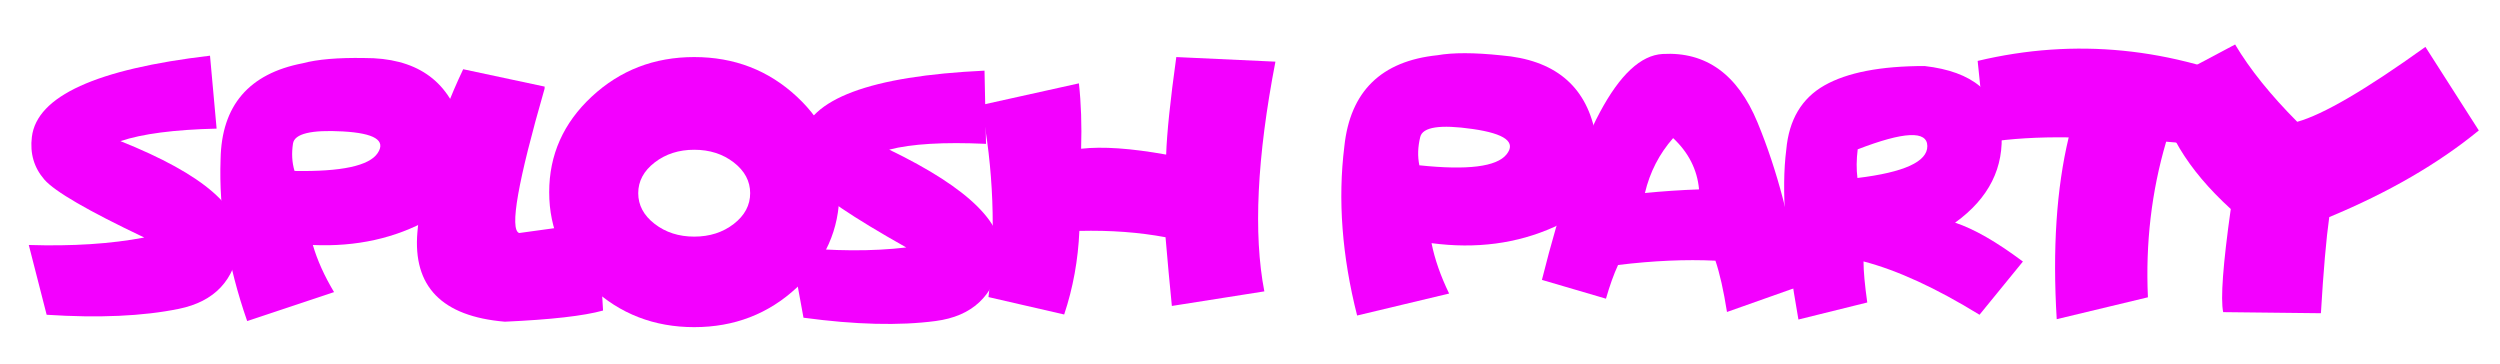
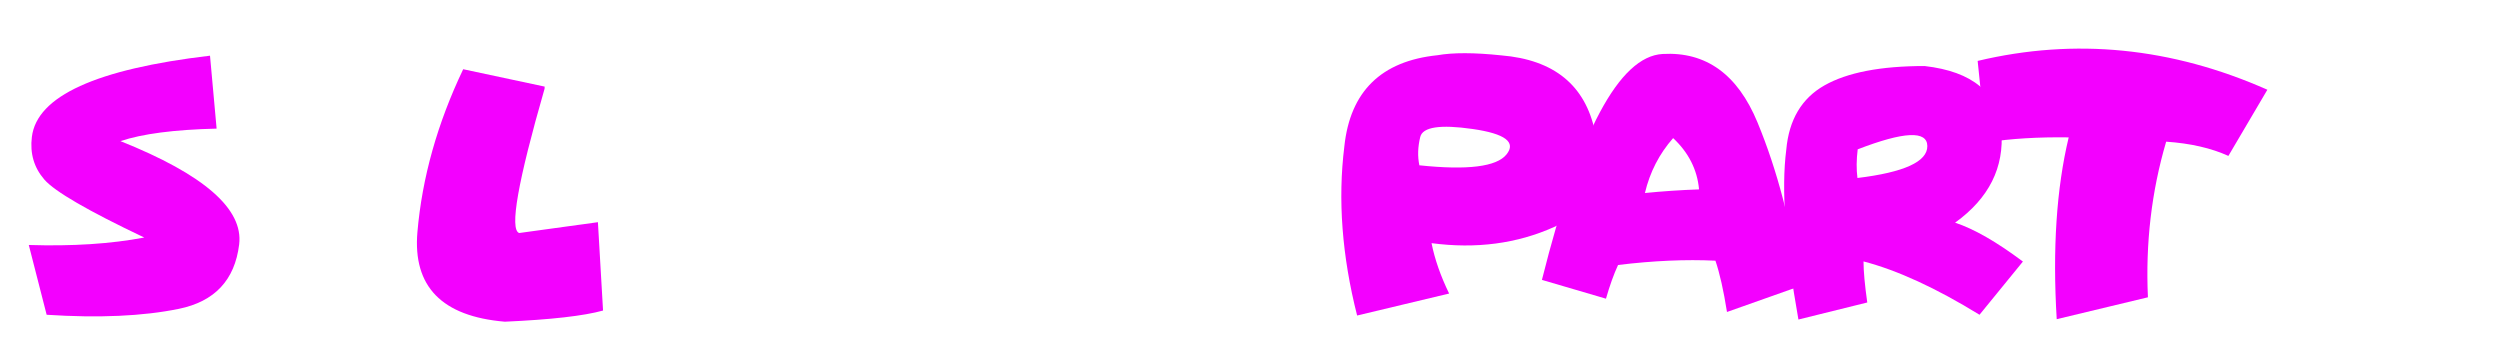
<svg xmlns="http://www.w3.org/2000/svg" width="100%" height="100%" viewBox="0 0 275 40" version="1.1" xml:space="preserve" style="fill-rule:evenodd;clip-rule:evenodd;stroke-linejoin:round;stroke-miterlimit:2;">
  <g>
-     <path d="M245.384,22.99c-4.807,-4.384 -7.503,-8.9 -8.086,-13.547l8.564,-4.549c1.614,2.713 3.892,5.548 6.834,8.504c2.852,-0.794 7.551,-3.54 14.099,-8.239l5.874,9.191c-4.447,3.645 -9.931,6.822 -16.451,9.53c-0.335,2.383 -0.641,5.908 -0.918,10.575l-10.752,-0.12c-0.299,-1.475 -0.02,-5.257 0.836,-11.345Z" style="fill:#F300FF;fill-rule:nonzero;" />
    <path d="M226.239,35.111c-0.466,-7.721 -0.027,-14.388 1.318,-19.999c-3.336,-0.05 -6.366,0.134 -9.092,0.553l-0.923,-8.964c10.712,-2.551 21.335,-1.494 31.869,3.17l-4.288,7.279c-1.899,-0.862 -4.181,-1.384 -6.845,-1.565c-1.61,5.466 -2.279,11.172 -2.006,17.117l-10.033,2.409Z" style="fill:#F300FF;fill-rule:nonzero;" />
    <path d="M204.347,16.426c-0.142,1.146 -0.151,2.197 -0.028,3.153c5.143,-0.625 7.706,-1.797 7.687,-3.516c-0.019,-1.718 -2.572,-1.598 -7.659,0.363Zm-7.857,0.042c0.294,-3.295 1.693,-5.653 4.199,-7.074c2.505,-1.42 6.178,-2.131 11.018,-2.131c5.286,0.606 8.099,2.957 8.44,7.053c0.341,4.096 -1.354,7.489 -5.087,10.178c2.075,0.682 4.561,2.107 7.46,4.276l-4.774,5.853c-4.774,-2.936 -9.027,-4.892 -12.759,-5.867c-0,1.07 0.137,2.576 0.412,4.517l-7.573,1.875c-1.45,-8.116 -1.895,-14.342 -1.336,-18.68Z" style="fill:#F300FF;fill-rule:nonzero;" />
    <path d="M188.697,28.676c-3.25,-0.158 -6.82,-0 -10.71,0.472c-0.473,1.024 -0.916,2.26 -1.33,3.707l-7.046,-2.067c4.077,-16.296 8.501,-24.579 13.273,-24.85c4.772,-0.271 8.251,2.235 10.437,7.518c2.186,5.282 3.752,11.286 4.698,18.011l-8.051,2.851c-0.375,-2.373 -0.798,-4.254 -1.271,-5.642Zm-7.756,-7.444c1.96,-0.197 3.945,-0.33 5.954,-0.399c-0.197,-2.166 -1.147,-4.047 -2.851,-5.642c-1.527,1.733 -2.561,3.747 -3.103,6.041Z" style="fill:#F300FF;fill-rule:nonzero;" />
    <path d="M147.876,16.119c0.637,-6.059 4.052,-9.407 10.247,-10.045c1.709,-0.301 4.046,-0.296 7.011,0.016c5.811,0.478 9.253,3.286 10.324,8.426c1.071,5.139 -0.434,8.624 -4.514,10.456c-4.079,1.831 -8.571,2.423 -13.475,1.775c0.348,1.754 0.993,3.602 1.934,5.542l-10.12,2.418c-1.664,-6.556 -2.133,-12.752 -1.407,-18.588Zm8.351,-1.055c-0.269,1.097 -0.301,2.137 -0.098,3.119c5.302,0.558 8.497,0.16 9.586,-1.194c1.088,-1.353 -0.154,-2.286 -3.726,-2.8c-3.573,-0.513 -5.493,-0.222 -5.762,0.875Z" style="fill:#F300FF;fill-rule:nonzero;" />
-     <path d="M107.931,11.554l10.748,-2.386c0.244,2.195 0.325,4.592 0.244,7.193c2.357,-0.267 5.476,-0.052 9.354,0.644c0.082,-2.391 0.453,-5.967 1.115,-10.728l10.905,0.505c-2.033,10.531 -2.439,18.954 -1.22,25.27l-10.173,1.603c-0.244,-2.439 -0.476,-4.958 -0.696,-7.559c-2.904,-0.545 -6.062,-0.778 -9.477,-0.696c-0.139,3.204 -0.696,6.269 -1.672,9.195l-8.326,-1.916c0.824,-7.07 0.557,-14.112 -0.802,-21.125Z" style="fill:#F300FF;fill-rule:nonzero;" />
-     <path d="M99.687,27.22c-5.964,-3.361 -9.47,-5.735 -10.516,-7.124c-1.046,-1.388 -1.394,-2.981 -1.045,-4.779c0.862,-4.436 7.586,-6.951 20.171,-7.546l0.165,8.053c-4.657,-0.213 -8.206,-0.001 -10.648,0.636c8.907,4.3 12.984,8.385 12.232,12.254c-0.752,3.87 -3.125,6.069 -7.119,6.598c-3.994,0.53 -8.841,0.408 -14.543,-0.365l-1.426,-7.794c4.761,0.484 9.004,0.507 12.729,0.067Z" style="fill:#F300FF;fill-rule:nonzero;" />
-     <path d="M76.361,6.277c4.411,0 8.175,1.452 11.293,4.355c3.118,2.902 4.677,6.405 4.677,10.509c-0,4.091 -1.559,7.587 -4.677,10.49c-3.118,2.903 -6.882,4.355 -11.293,4.355c-4.398,-0 -8.156,-1.452 -11.274,-4.355c-3.117,-2.903 -4.676,-6.399 -4.676,-10.49c-0,-4.104 1.559,-7.607 4.676,-10.509c3.118,-2.903 6.876,-4.355 11.274,-4.355Zm0,10.197c-1.69,0 -3.139,0.465 -4.346,1.396c-1.206,0.931 -1.81,2.058 -1.81,3.381c0,1.323 0.604,2.45 1.81,3.38c1.207,0.931 2.656,1.397 4.346,1.397c1.703,-0 3.155,-0.466 4.356,-1.397c1.2,-0.93 1.801,-2.057 1.801,-3.38c-0,-1.323 -0.601,-2.45 -1.801,-3.381c-1.201,-0.931 -2.653,-1.396 -4.356,-1.396Z" style="fill:#F300FF;fill-rule:nonzero;" />
    <path d="M55.525,35.386c-6.923,-0.585 -10.126,-3.871 -9.609,-9.86c0.517,-5.988 2.196,-11.959 5.036,-17.912l8.962,1.912l-0.013,0.24c-2.939,10.2 -3.87,15.489 -2.792,15.866c4.074,-0.563 6.961,-0.96 8.662,-1.192l0.564,9.719c-2.127,0.591 -5.731,1 -10.81,1.227Z" style="fill:#F300FF;fill-rule:nonzero;" />
-     <path d="M24.265,17.51c0.103,-5.897 3.115,-9.414 9.035,-10.551c1.623,-0.435 3.877,-0.627 6.762,-0.577c5.645,-0.029 9.2,2.389 10.667,7.255c1.466,4.866 0.31,8.354 -3.47,10.464c-3.78,2.111 -8.062,3.06 -12.845,2.849c0.483,1.662 1.26,3.389 2.332,5.181l-9.556,3.186c-2.157,-6.183 -3.132,-12.118 -2.925,-17.807Zm7.965,-1.722c-0.167,1.081 -0.111,2.086 0.169,3.017c5.16,0.09 8.207,-0.564 9.143,-1.961c0.935,-1.396 -0.341,-2.192 -3.83,-2.386c-3.488,-0.193 -5.316,0.25 -5.482,1.33Z" style="fill:#F300FF;fill-rule:nonzero;" />
    <path d="M15.869,26.128c-6.185,-2.937 -9.847,-5.061 -10.987,-6.373c-1.141,-1.312 -1.6,-2.877 -1.376,-4.695c0.55,-4.485 7.082,-7.463 19.595,-8.934l0.726,8.022c-4.66,0.112 -8.186,0.571 -10.577,1.377c9.185,3.668 13.537,7.458 13.057,11.371c-0.48,3.913 -2.694,6.272 -6.641,7.079c-3.947,0.806 -8.792,1.023 -14.534,0.65l-1.966,-7.677c4.783,0.152 9.018,-0.121 12.703,-0.82Z" style="fill:#F300FF;fill-rule:nonzero;" />
  </g>
</svg>